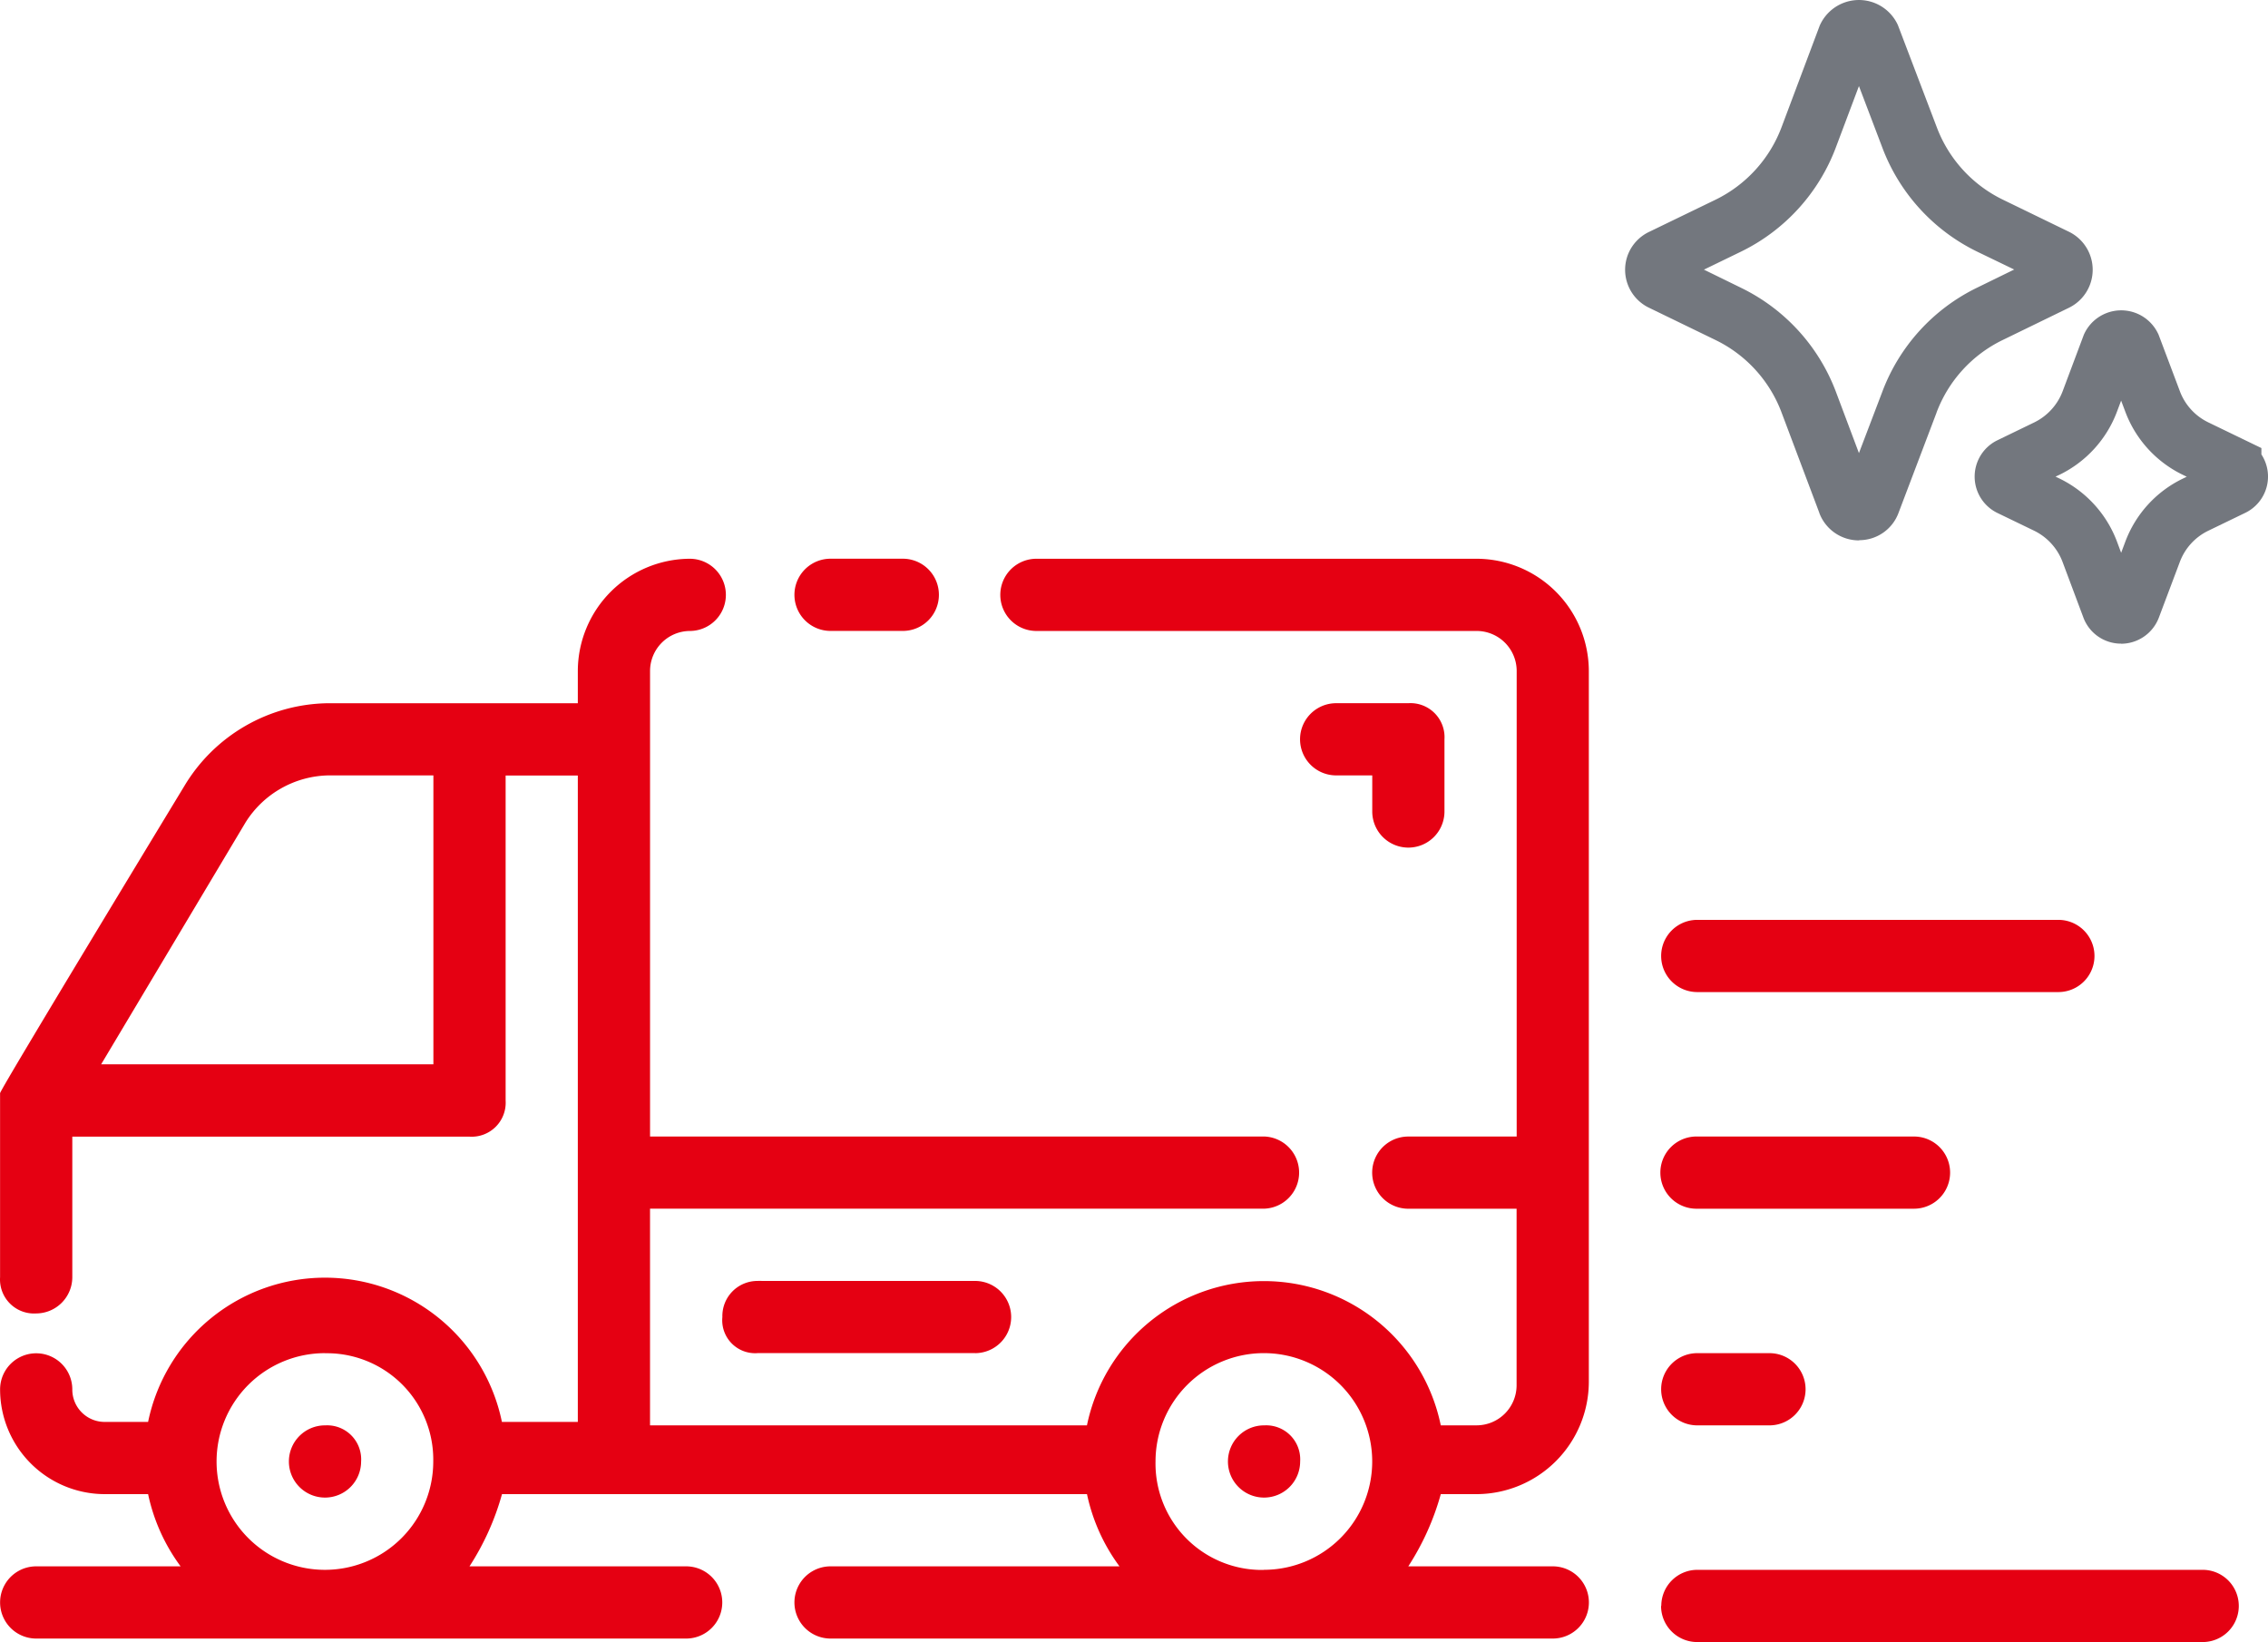
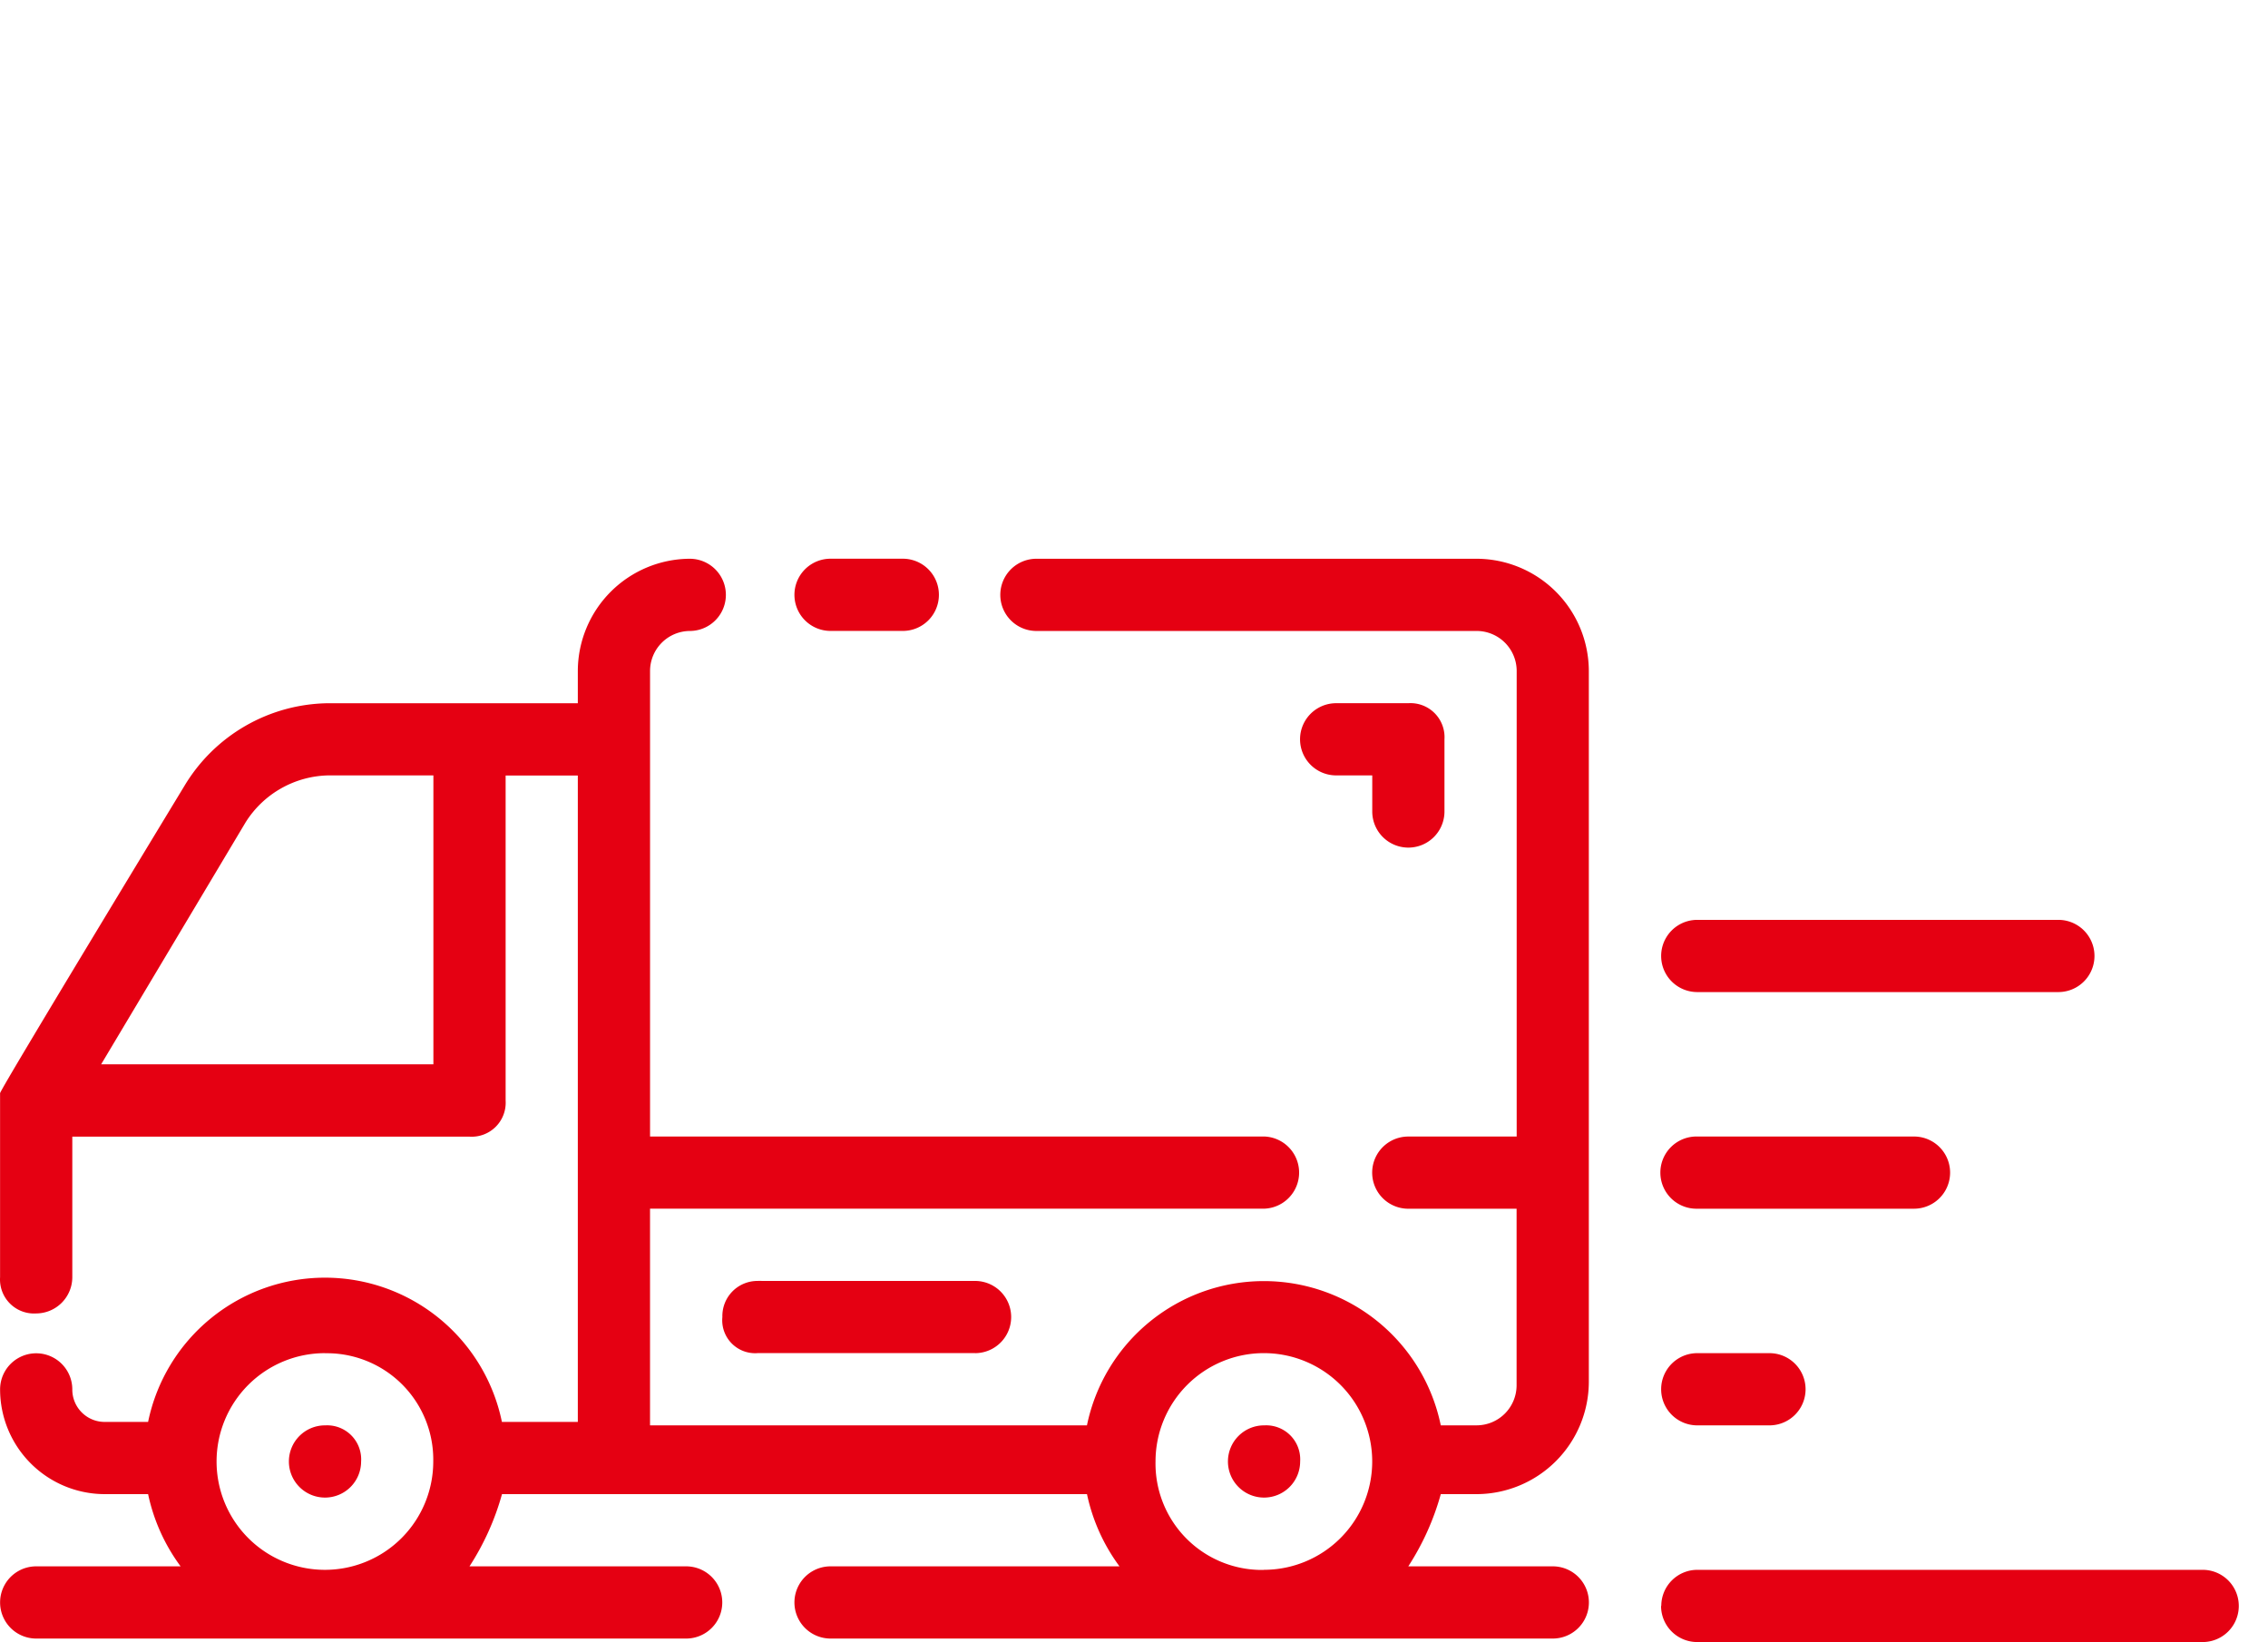
<svg xmlns="http://www.w3.org/2000/svg" width="100" height="72.402">
-   <path d="M91.635,172.4H91.6a1.863,1.863,0,0,1-1.719-1.2v-.008l-1.662-4.415a5.827,5.827,0,0,0-2.916-3.211l-2.905-1.41a1.857,1.857,0,0,1-.935-2.414l.007-.016a1.866,1.866,0,0,1,.924-.939l2.911-1.41a5.846,5.846,0,0,0,2.914-3.212L89.9,149.69l.027-.055a1.889,1.889,0,0,1,2.527-.87l0,0,.021.011a1.887,1.887,0,0,1,.852.871l.021.047,1.7,4.465a5.84,5.84,0,0,0,2.911,3.212l2.921,1.419a1.864,1.864,0,0,1,0,3.355l-2.921,1.422a5.831,5.831,0,0,0-2.914,3.2v.005l-1.669,4.4a1.845,1.845,0,0,1-1.739,1.219m-6.847-11.929,1.635.8a8.389,8.389,0,0,1,4.192,4.606l1.008,2.683,1.022-2.683a8.374,8.374,0,0,1,4.188-4.611l1.635-.8-1.634-.789a8.393,8.393,0,0,1-4.189-4.611l-1.022-2.689-1.01,2.685a8.4,8.4,0,0,1-4.189,4.615Z" transform="translate(-9.661 -148.573)" fill="#73777e" />
-   <path d="M103.183,176.953a1.771,1.771,0,0,1-1.659-1.143l-.005-.014-.916-2.446a2.523,2.523,0,0,0-1.254-1.377l-1.635-.79a1.782,1.782,0,0,1,0-3.19l.019-.009,1.622-.786a2.522,2.522,0,0,0,1.253-1.377l.935-2.494.023-.049a1.8,1.8,0,0,1,3.239-.014l.027.055.942,2.5a2.5,2.5,0,0,0,1.252,1.376l2.344,1.134v.281a1.778,1.778,0,0,1-.733,2.586l-1.614.781a2.5,2.5,0,0,0-1.249,1.372l-.927,2.461a1.784,1.784,0,0,1-1.664,1.147Zm-2.89-7.365.178.086A5.08,5.08,0,0,1,103,172.447l.186.5.184-.491a5.058,5.058,0,0,1,2.527-2.775l.181-.088-.177-.086a5.059,5.059,0,0,1-2.531-2.779l-.185-.491-.184.49a5.076,5.076,0,0,1-2.53,2.778Z" transform="translate(-9.661 -148.573)" fill="#73777e" />
  <path d="M51.059,174.8a1.591,1.591,0,0,0-1.591-1.592H46.281a1.592,1.592,0,1,0,0,3.184h3.187a1.591,1.591,0,0,0,1.591-1.592M12.849,204.9v-6.209H30.363a1.5,1.5,0,0,0,1.592-1.592v-14.33h3.183v28.5H31.791a7.963,7.963,0,0,0-15.6,0H14.268a1.426,1.426,0,0,1-1.419-1.434,1.592,1.592,0,0,0-3.184,0,4.62,4.62,0,0,0,4.617,4.618h1.909a8.222,8.222,0,0,0,1.433,3.184H11.257a1.592,1.592,0,0,0,0,3.184H39.915a1.592,1.592,0,0,0,0-3.184H30.362a11.5,11.5,0,0,0,1.433-3.184H57.588a8.222,8.222,0,0,0,1.433,3.184H46.281a1.592,1.592,0,0,0,0,3.184H78.126a1.592,1.592,0,0,0,0-3.184H71.755a11.5,11.5,0,0,0,1.433-3.184h1.591a4.961,4.961,0,0,0,4.936-4.939V178.146a4.96,4.96,0,0,0-4.936-4.936H55.358a1.592,1.592,0,0,0,0,3.184H74.779a1.766,1.766,0,0,1,1.755,1.752v20.54h-4.78a1.591,1.591,0,1,0,0,3.183H76.53v7.8a1.767,1.767,0,0,1-1.751,1.751H73.187a7.963,7.963,0,0,0-15.6,0H38.322v-9.553H65.389a1.592,1.592,0,0,0,0-3.183H38.323V178.145a1.767,1.767,0,0,1,1.751-1.751,1.592,1.592,0,1,0,0-3.184,4.961,4.961,0,0,0-4.936,4.936v1.434H24.152a7.491,7.491,0,0,0-6.369,3.661s-8.119,13.375-8.119,13.534v8.119a1.5,1.5,0,0,0,1.592,1.592,1.6,1.6,0,0,0,1.593-1.591m52.54,12.9c-.06,0-.119,0-.179,0a4.691,4.691,0,0,1-4.6-4.782,4.777,4.777,0,1,1,4.777,4.777Zm-41.4-9.554c.056,0,.112,0,.167,0a4.692,4.692,0,0,1,4.608,4.773,4.777,4.777,0,1,1-4.777-4.777ZM14.121,195.5l6.369-10.668a4.416,4.416,0,0,1,3.662-2.07H28.77V195.5Zm54.453-15.921h0a1.591,1.591,0,0,0,0,3.183h1.592v1.592a1.592,1.592,0,0,0,3.184,0v-3.183a1.5,1.5,0,0,0-1.592-1.592ZM52.653,208.237h0a1.592,1.592,0,0,0,0-3.184h-9.4a1.507,1.507,0,0,0-.19,0,1.546,1.546,0,0,0-1.551,1.592,1.451,1.451,0,0,0,1.582,1.588c3.5,0,9.564,0,9.564,0M82.9,219.381a1.592,1.592,0,0,0,1.59,1.594h22.291a1.592,1.592,0,0,0,0-3.184H84.5a1.591,1.591,0,0,0-1.59,1.59m1.586-30.249a1.592,1.592,0,1,0,0,3.184h15.922a1.592,1.592,0,1,0,0-3.184H84.491Zm.005,9.553h0a1.592,1.592,0,1,0,0,3.183h9.552a1.591,1.591,0,1,0,0-3.183H84.5Zm-.005,9.552a1.592,1.592,0,0,0,0,3.184h3.184a1.592,1.592,0,1,0,0-3.184H84.491Zm-19.1,3.185a1.5,1.5,0,0,1,1.591,1.592,1.592,1.592,0,1,1-1.591-1.593Zm-41.4,0a1.459,1.459,0,0,1,.187,0,1.5,1.5,0,0,1,1.4,1.592,1.592,1.592,0,1,1-1.591-1.593Z" transform="translate(-9.661 -148.573)" fill="#e50012" />
</svg>